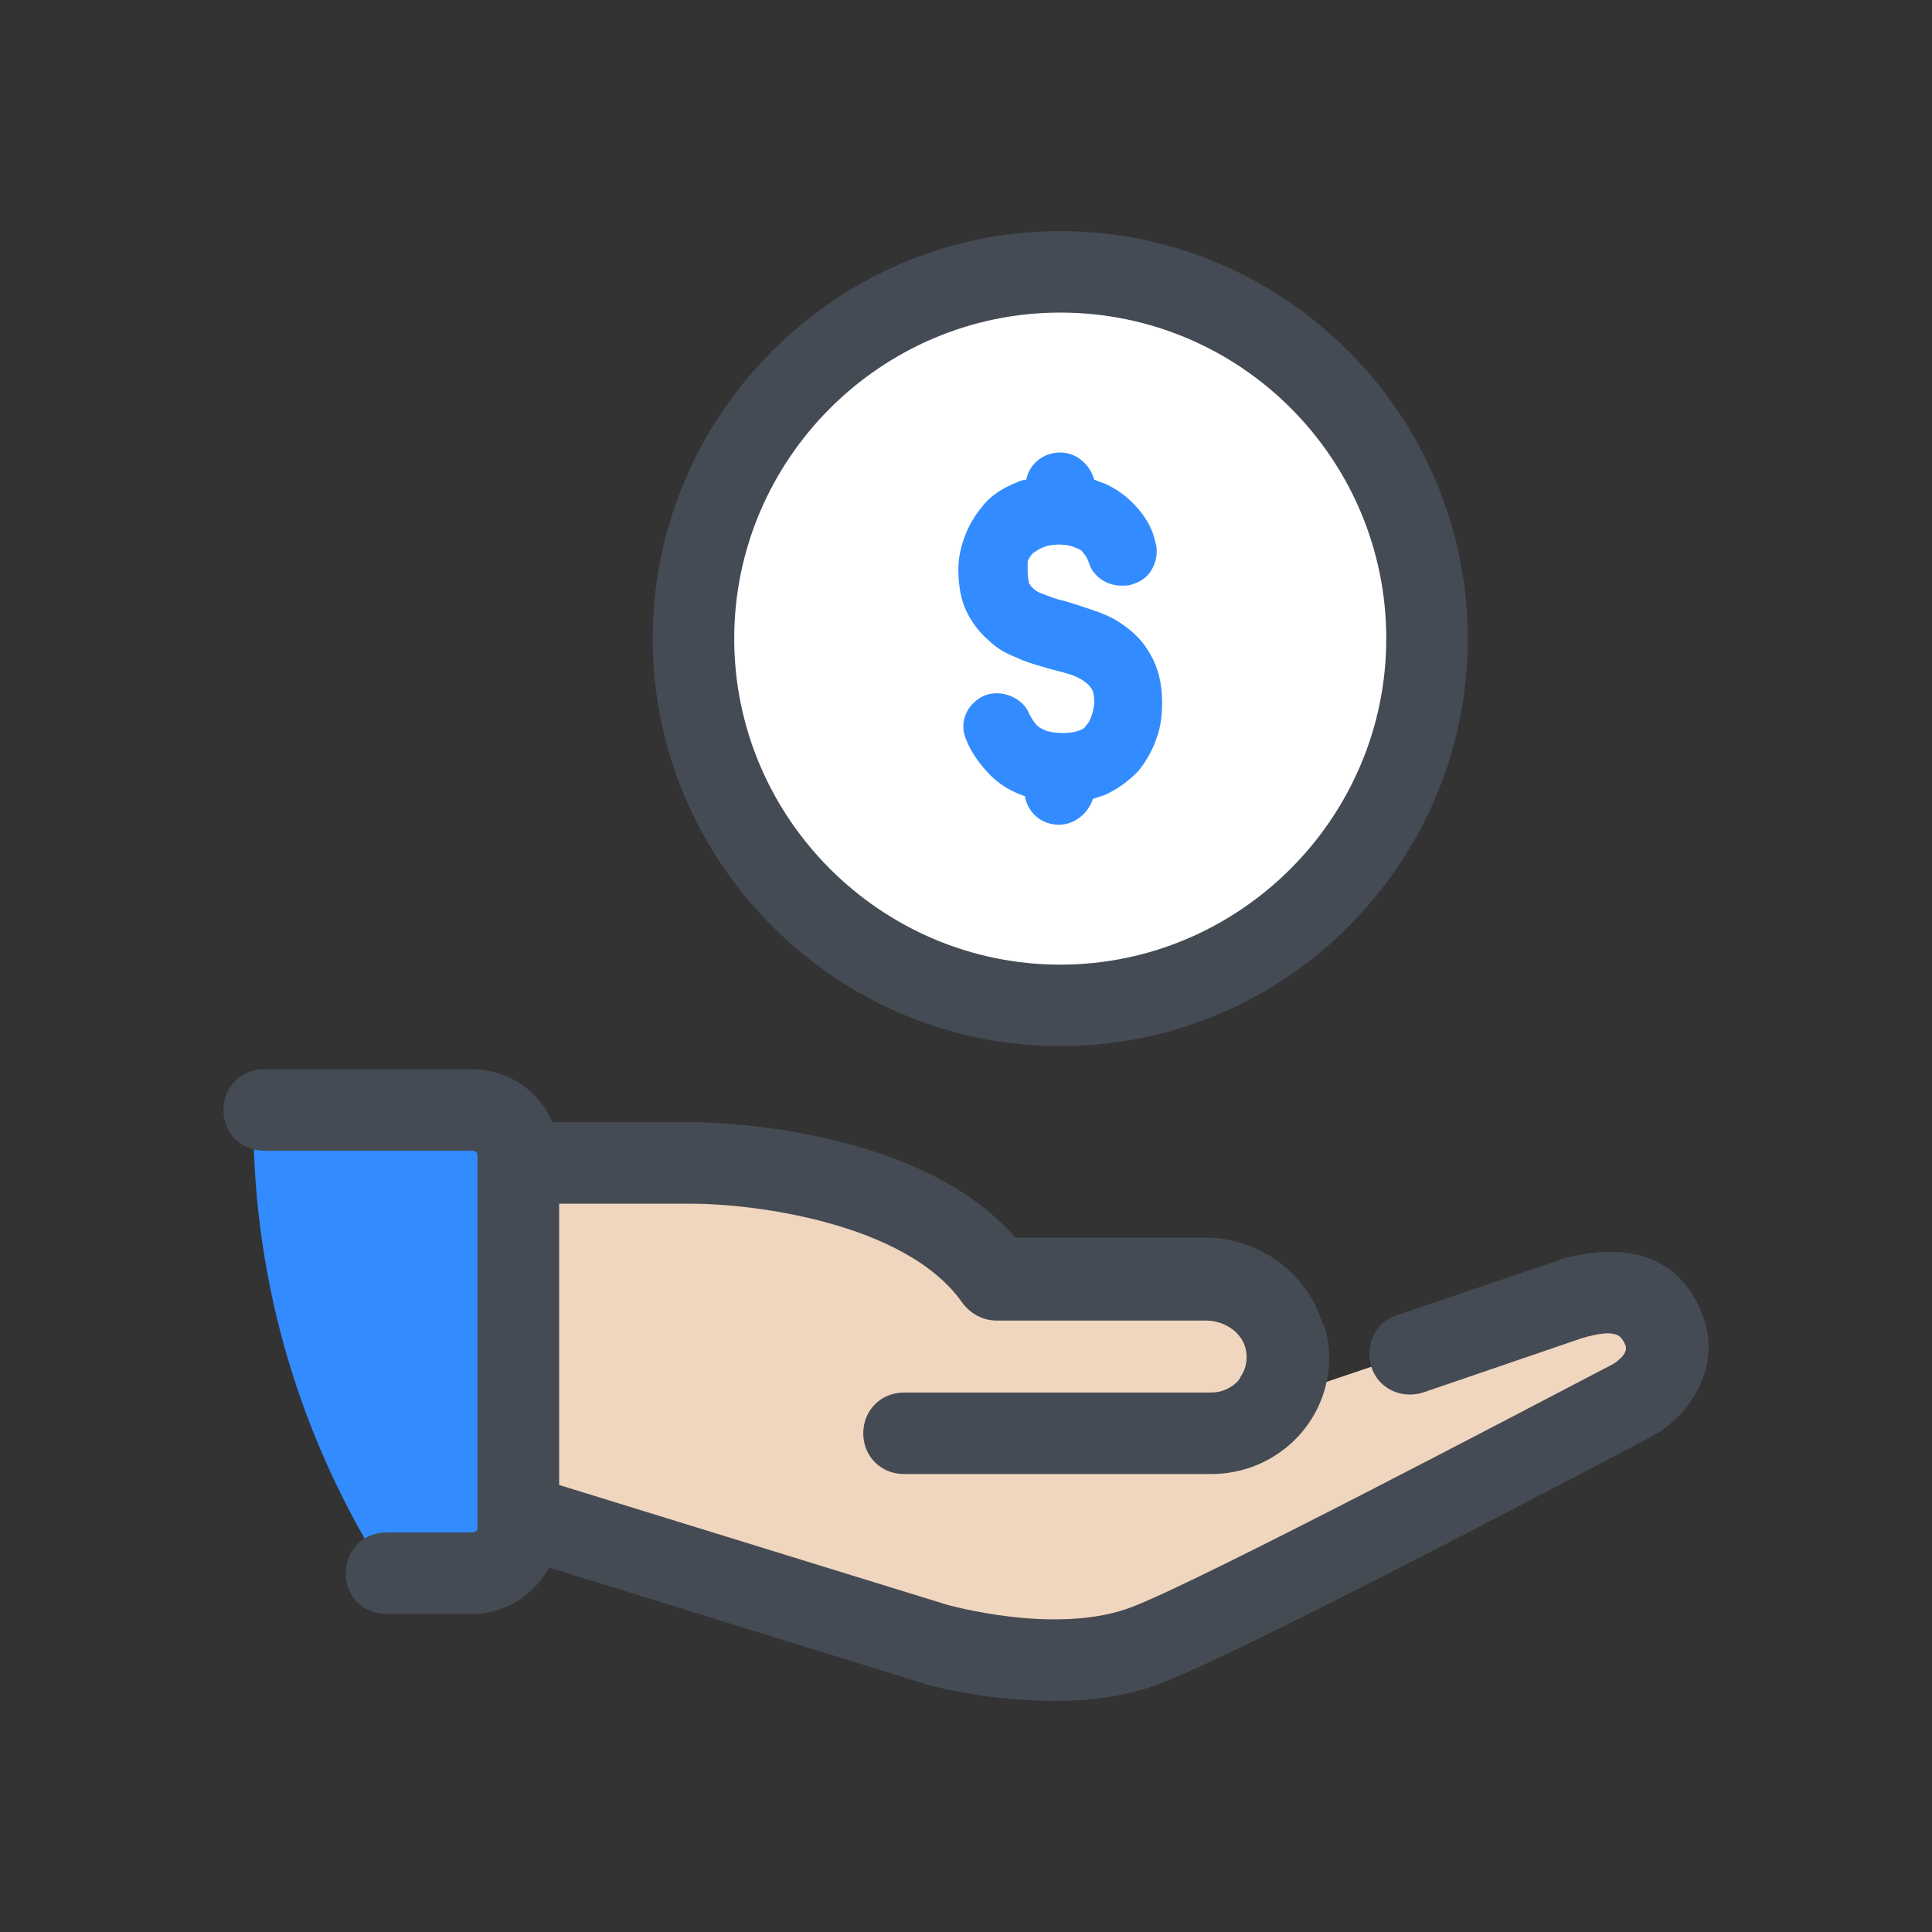
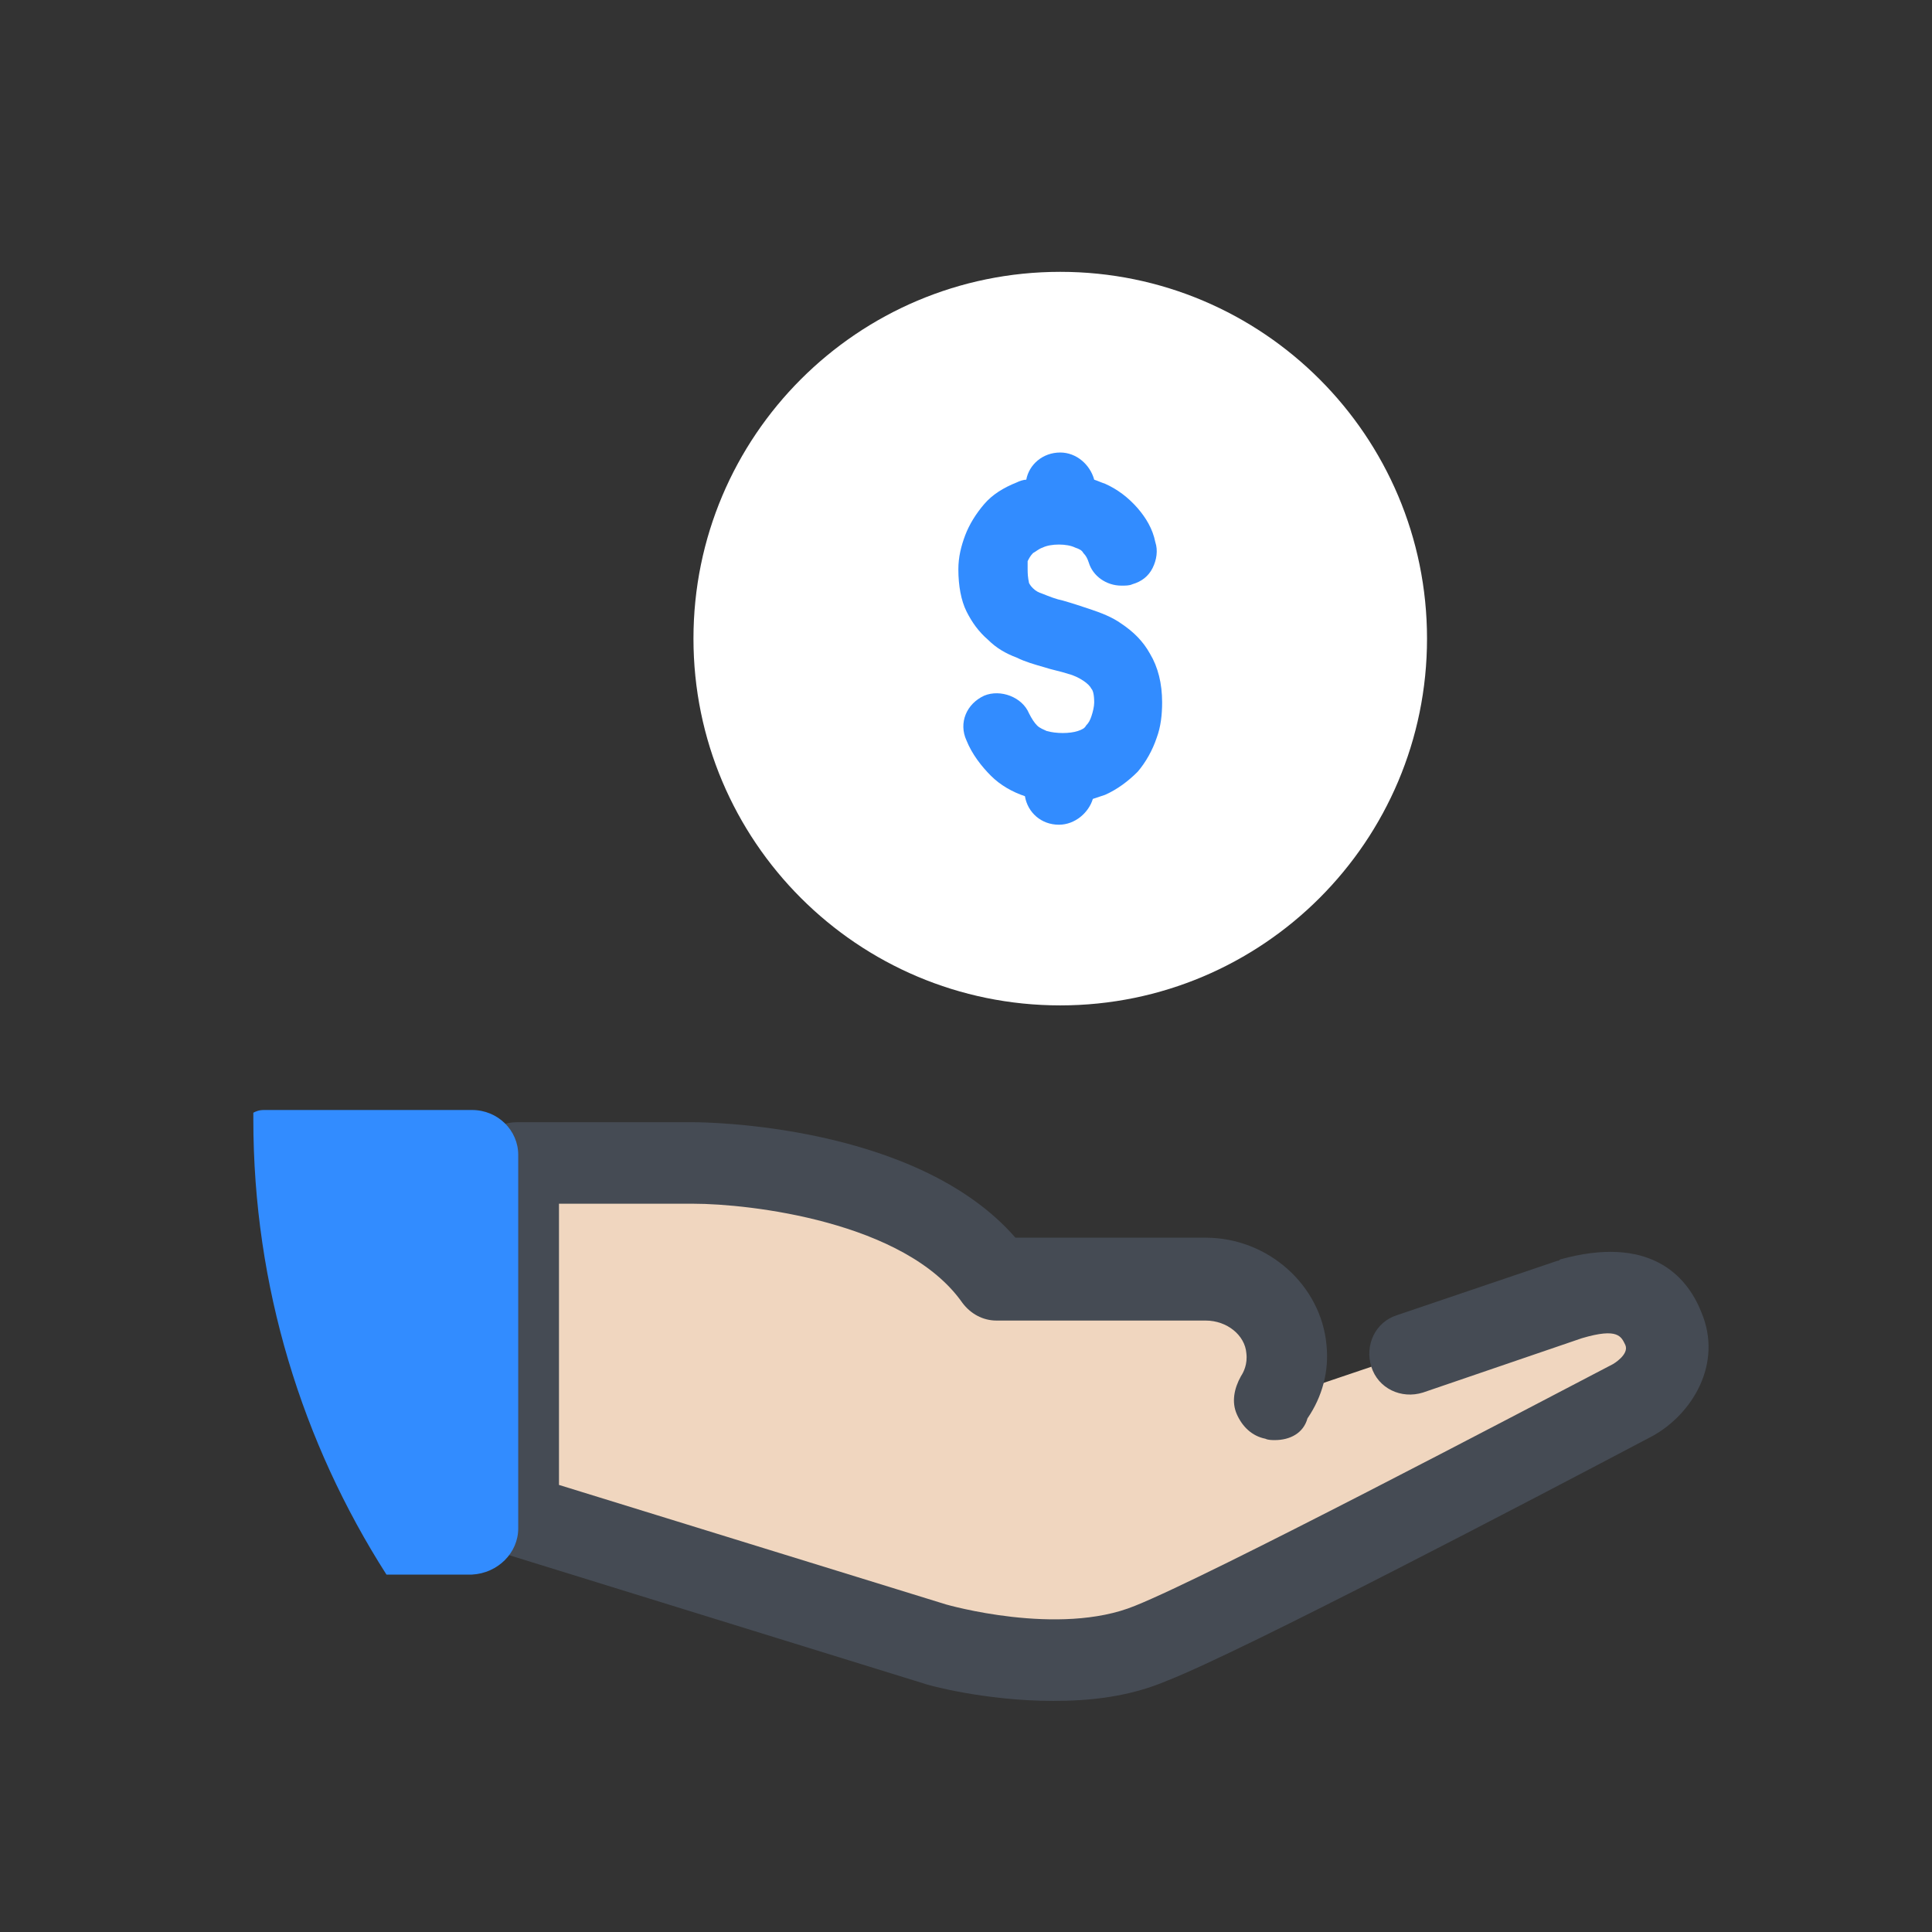
<svg xmlns="http://www.w3.org/2000/svg" viewBox="0,0,256,256" width="128px" height="128px">
  <rect x="0" y="0" width="256" height="256" fill="#333333" stroke="none" />
  <g transform="translate(12.8,12.8) scale(0.9,0.9)">
    <g fill="none" fill-rule="nonzero" stroke="none" stroke-width="1" stroke-linecap="butt" stroke-linejoin="miter" stroke-miterlimit="10" stroke-dasharray="" stroke-dashoffset="0" font-family="none" font-weight="none" font-size="none" text-anchor="none" style="mix-blend-mode: normal">
      <g transform="translate(-0.925,0) scale(2,2)">
        <path d="M108.8,88.6l-21.6,7.3v0c0.7,-1 1.1,-2.3 0.9,-3.6c-0.3,-3 -2.9,-5.1 -5.9,-5.1h-15.5c-6,-8.5 -22.2,-8.5 -22.2,-8.5h-13v25.8l30.6,9.5c0,0 9.2,2.7 15.9,0c5.6,-2.3 28.3,-14.1 35.4,-17.9c1.4,-0.7 3.3,-2.8 2.2,-5.3v0c-0.8,-2 -2.4,-3.4 -6.8,-2.2z" fill="#f0d6bf" />
        <path d="M87.2,98.9c-0.2,0 -0.5,0 -0.7,-0.1v0c-1,-0.2 -1.7,-0.9 -2.1,-1.8c-0.4,-0.9 -0.2,-1.9 0.3,-2.8c0.2,-0.3 0.5,-0.9 0.4,-1.7c-0.1,-1.3 -1.4,-2.4 -3,-2.4h-15.4c-1,0 -1.9,-0.5 -2.5,-1.3c-4.2,-6 -15.7,-7.3 -19.8,-7.3h-13c-1.7,0 -3,-1.3 -3,-3c0,-1.7 1.3,-3 3,-3h13c0.7,0 16.4,0.1 23.7,8.5h14c4.6,0 8.5,3.5 8.9,7.9c0.2,1.9 -0.3,3.8 -1.4,5.4c-0.3,1.1 -1.3,1.6 -2.4,1.6z" fill="#454b54" />
        <path d="M70.9,118.1c-5.1,0 -9.4,-1.2 -9.6,-1.3l-30.7,-9.5c-1.3,-0.4 -2.1,-1.6 -2.1,-2.9v-25.8c0,-1.7 1.3,-3 3,-3c1.7,0 3,1.3 3,3v23.6l28.5,8.8c0,0 8.3,2.4 13.9,0.1c5.5,-2.2 28.3,-14.2 35.2,-17.8c0,0 1.2,-0.7 0.9,-1.4c-0.3,-0.6 -0.5,-1.3 -3.2,-0.5l-11.7,4c-1.6,0.5 -3.3,-0.3 -3.8,-1.9c-0.5,-1.6 0.3,-3.3 1.9,-3.8l11.8,-4c0.1,0 0.1,0 0.2,-0.1c6.5,-1.8 9.3,1.1 10.4,3.9c1.6,3.8 -0.7,7.5 -3.6,9.1c-8.9,4.7 -30.1,15.8 -35.7,18c-2.8,1.2 -5.7,1.5 -8.4,1.5z" fill="#454b54" />
-         <path d="M82.5,101.4h-22.6c-1.7,0 -3,-1.3 -3,-3c0,-1.7 1.3,-3 3,-3h22.6c1.5,0 2.7,-1.2 2.7,-2.6c0,-0.2 0,-0.4 -0.1,-0.5c-0.4,-1.6 0.7,-3.2 2.3,-3.6c1.6,-0.4 3.2,0.7 3.6,2.3c0.1,0.6 0.2,1.2 0.2,1.8c0,4.8 -3.9,8.6 -8.7,8.6z" fill="#454b54" />
        <path d="M31.5,105.4v-27.5c0,-1.8 -1.5,-3.3 -3.4,-3.3h-15.3c-0.4,0 -0.6,0.1 -0.8,0.2c0,0.2 0,0.3 0,0.5c0,12.3 3.6,23.8 9.8,33.5h6.3c1.9,-0.1 3.4,-1.6 3.4,-3.4z" fill="#328cff" />
-         <path d="M28.1,111.7h-6.3c-1.7,0 -3,-1.3 -3,-3c0,-1.7 1.3,-3 3,-3h6.3c0.2,0 0.4,-0.1 0.4,-0.3v-27.5c0,-0.2 -0.2,-0.3 -0.4,-0.3h-15.3c-1.7,0 -3,-1.3 -3,-3c0,-1.7 1.3,-3 3,-3h15.3c3.5,0 6.4,2.8 6.4,6.3v27.5c0,3.4 -2.9,6.3 -6.4,6.3z" fill="#454b54" />
-         <path d="M71.4,12.9c-14.912,0 -27,12.088 -27,27c0,14.912 12.088,27 27,27c14.912,0 27,-12.088 27,-27c0,-14.912 -12.088,-27 -27,-27z" fill="#f6cd29" />
        <path d="M71.4,12.9c-14.912,0 -27,12.088 -27,27c0,14.912 12.088,27 27,27c14.912,0 27,-12.088 27,-27c0,-14.912 -12.088,-27 -27,-27z" fill="#ffffff" />
        <path d="M75.1,40c-0.6,-0.4 -1.3,-0.7 -2,-0.9c-0.6,-0.2 -1.2,-0.4 -1.9,-0.5c-0.6,-0.2 -1.1,-0.3 -1.7,-0.6c-0.4,-0.2 -0.8,-0.4 -1.1,-0.7c-0.3,-0.2 -0.5,-0.6 -0.7,-0.9c-0.1,-0.3 -0.3,-0.7 -0.3,-1.6c0,-0.4 0.1,-0.9 0.2,-1.3c0.1,-0.4 0.4,-0.8 0.7,-1.1c0.3,-0.3 0.7,-0.6 1.2,-0.8c0.5,-0.2 1.1,-0.3 1.8,-0.3c0.7,0 1.3,0.1 1.8,0.3c0.5,0.2 0.8,0.5 1.1,0.8c0.3,0.4 0.5,0.8 0.7,1.2c0.2,0.5 0.7,0.8 1.3,0.7c0.5,-0.2 0.8,-0.7 0.7,-1.3c-0.2,-0.7 -0.6,-1.4 -1.1,-1.9c-0.5,-0.6 -1.1,-1 -1.8,-1.4c-0.5,-0.2 -1,-0.4 -1.6,-0.4v-0.7c0,-0.6 -0.5,-1 -1,-1c-0.5,0 -1,0.5 -1,1v0.7c-0.6,0.1 -1.1,0.2 -1.6,0.4c-0.7,0.3 -1.4,0.7 -1.9,1.3c-0.5,0.5 -0.9,1.1 -1.1,1.8c-0.2,0.6 -0.4,1.3 -0.4,2c0,1 0.1,1.8 0.4,2.4c0.3,0.7 0.7,1.2 1.2,1.6c0.5,0.4 1.1,0.8 1.7,1c0.6,0.2 1.2,0.5 1.9,0.6c0.6,0.2 1.2,0.3 1.8,0.5c0.6,0.2 1,0.4 1.5,0.7c0.4,0.3 0.8,0.6 1,1.1c0.3,0.4 0.4,1 0.4,1.8c0,0.5 -0.1,1 -0.2,1.5c-0.1,0.5 -0.4,0.9 -0.7,1.2c-0.3,0.3 -0.7,0.6 -1.1,0.8c-0.5,0.2 -1,0.3 -1.7,0.3c-0.6,0 -1.1,-0.1 -1.6,-0.2c-0.5,-0.2 -0.9,-0.4 -1.3,-0.7c-0.4,-0.3 -0.7,-0.8 -1,-1.4c-0.2,-0.5 -0.8,-0.7 -1.3,-0.5c-0.5,0.2 -0.7,0.8 -0.5,1.3c0.4,0.8 0.8,1.5 1.4,2.1c0.6,0.5 1.3,0.9 2,1.2c0.3,0.1 0.6,0.2 0.9,0.2v0.7c0,0.6 0.5,1 1,1c0.5,0 1,-0.5 1,-1v-0.7c0.6,-0.1 1.2,-0.2 1.7,-0.4c0.8,-0.3 1.4,-0.7 1.9,-1.3c0.5,-0.6 0.9,-1.2 1.1,-1.9c0.2,-0.7 0.3,-1.4 0.3,-2.1c0,-1.1 -0.2,-2.1 -0.7,-2.8c-0.2,-0.8 -0.8,-1.3 -1.4,-1.8z" fill="#454b54" />
        <path d="M71.3,53.6c-1.3,0 -2.3,-0.9 -2.5,-2.1c-0.9,-0.3 -1.8,-0.8 -2.5,-1.5c-0.7,-0.7 -1.4,-1.6 -1.8,-2.6c-0.6,-1.3 0,-2.7 1.3,-3.3c1.2,-0.5 2.8,0.1 3.3,1.3c0.2,0.4 0.4,0.7 0.6,0.9c0.2,0.2 0.5,0.3 0.7,0.4c0.7,0.2 1.7,0.2 2.3,0c0.3,-0.1 0.5,-0.2 0.6,-0.4c0.2,-0.2 0.3,-0.4 0.4,-0.7c0.1,-0.3 0.2,-0.7 0.2,-1c0,-0.6 -0.1,-0.9 -0.2,-1c-0.1,-0.2 -0.3,-0.4 -0.6,-0.6c-0.3,-0.2 -0.7,-0.4 -1.1,-0.5c-0.6,-0.2 -1.2,-0.3 -1.8,-0.5c-0.7,-0.2 -1.4,-0.4 -2,-0.7c-0.8,-0.3 -1.5,-0.7 -2.1,-1.3c-0.7,-0.6 -1.2,-1.3 -1.6,-2.1c-0.4,-0.8 -0.6,-1.9 -0.6,-3.1c0,-0.9 0.2,-1.7 0.5,-2.5c0.3,-0.8 0.8,-1.6 1.4,-2.3c0.6,-0.7 1.4,-1.2 2.4,-1.6c0.2,-0.1 0.5,-0.2 0.7,-0.2c0.2,-1.1 1.2,-2 2.5,-2c1.2,0 2.2,0.9 2.5,2c0.3,0.1 0.5,0.2 0.8,0.3c0.9,0.4 1.7,1 2.4,1.8c0.6,0.7 1.1,1.5 1.3,2.5c0.2,0.6 0.1,1.3 -0.2,1.9c-0.3,0.6 -0.8,1 -1.5,1.2c-0.2,0.1 -0.5,0.1 -0.8,0.1c-1.1,0 -2.1,-0.7 -2.4,-1.7c-0.1,-0.3 -0.2,-0.5 -0.4,-0.7c-0.1,-0.2 -0.3,-0.3 -0.6,-0.4c-0.6,-0.3 -1.8,-0.3 -2.4,0c-0.3,0.1 -0.5,0.3 -0.7,0.4c-0.2,0.2 -0.3,0.4 -0.4,0.6c0,0.1 0,0.3 0,0.6c0,0.7 0.1,0.9 0.1,1c0.1,0.2 0.2,0.3 0.3,0.4c0.2,0.2 0.4,0.3 0.7,0.4c0.5,0.2 1,0.4 1.5,0.5c0.7,0.2 1.3,0.4 1.9,0.6c0.9,0.3 1.7,0.6 2.4,1.1c0.9,0.6 1.6,1.3 2.1,2.2c0.6,1 0.9,2.2 0.9,3.6c0,0.9 -0.1,1.8 -0.4,2.6c-0.3,0.9 -0.8,1.8 -1.4,2.5c-0.7,0.7 -1.5,1.3 -2.4,1.7c-0.3,0.1 -0.6,0.2 -0.9,0.3c-0.3,1 -1.3,1.9 -2.5,1.9z" fill="#328cff" />
-         <path d="M71.4,69.9c-16.5,0 -30,-13.5 -30,-30c0,-16.5 13.5,-30 30,-30c16.5,0 30,13.5 30,30c0,16.5 -13.4,30 -30,30zM71.4,15.9c-13.2,0 -24,10.8 -24,24c0,13.2 10.8,24 24,24c13.2,0 24,-10.8 24,-24c0,-13.2 -10.7,-24 -24,-24z" fill="#454b54" />
      </g>
    </g>
  </g>
</svg>